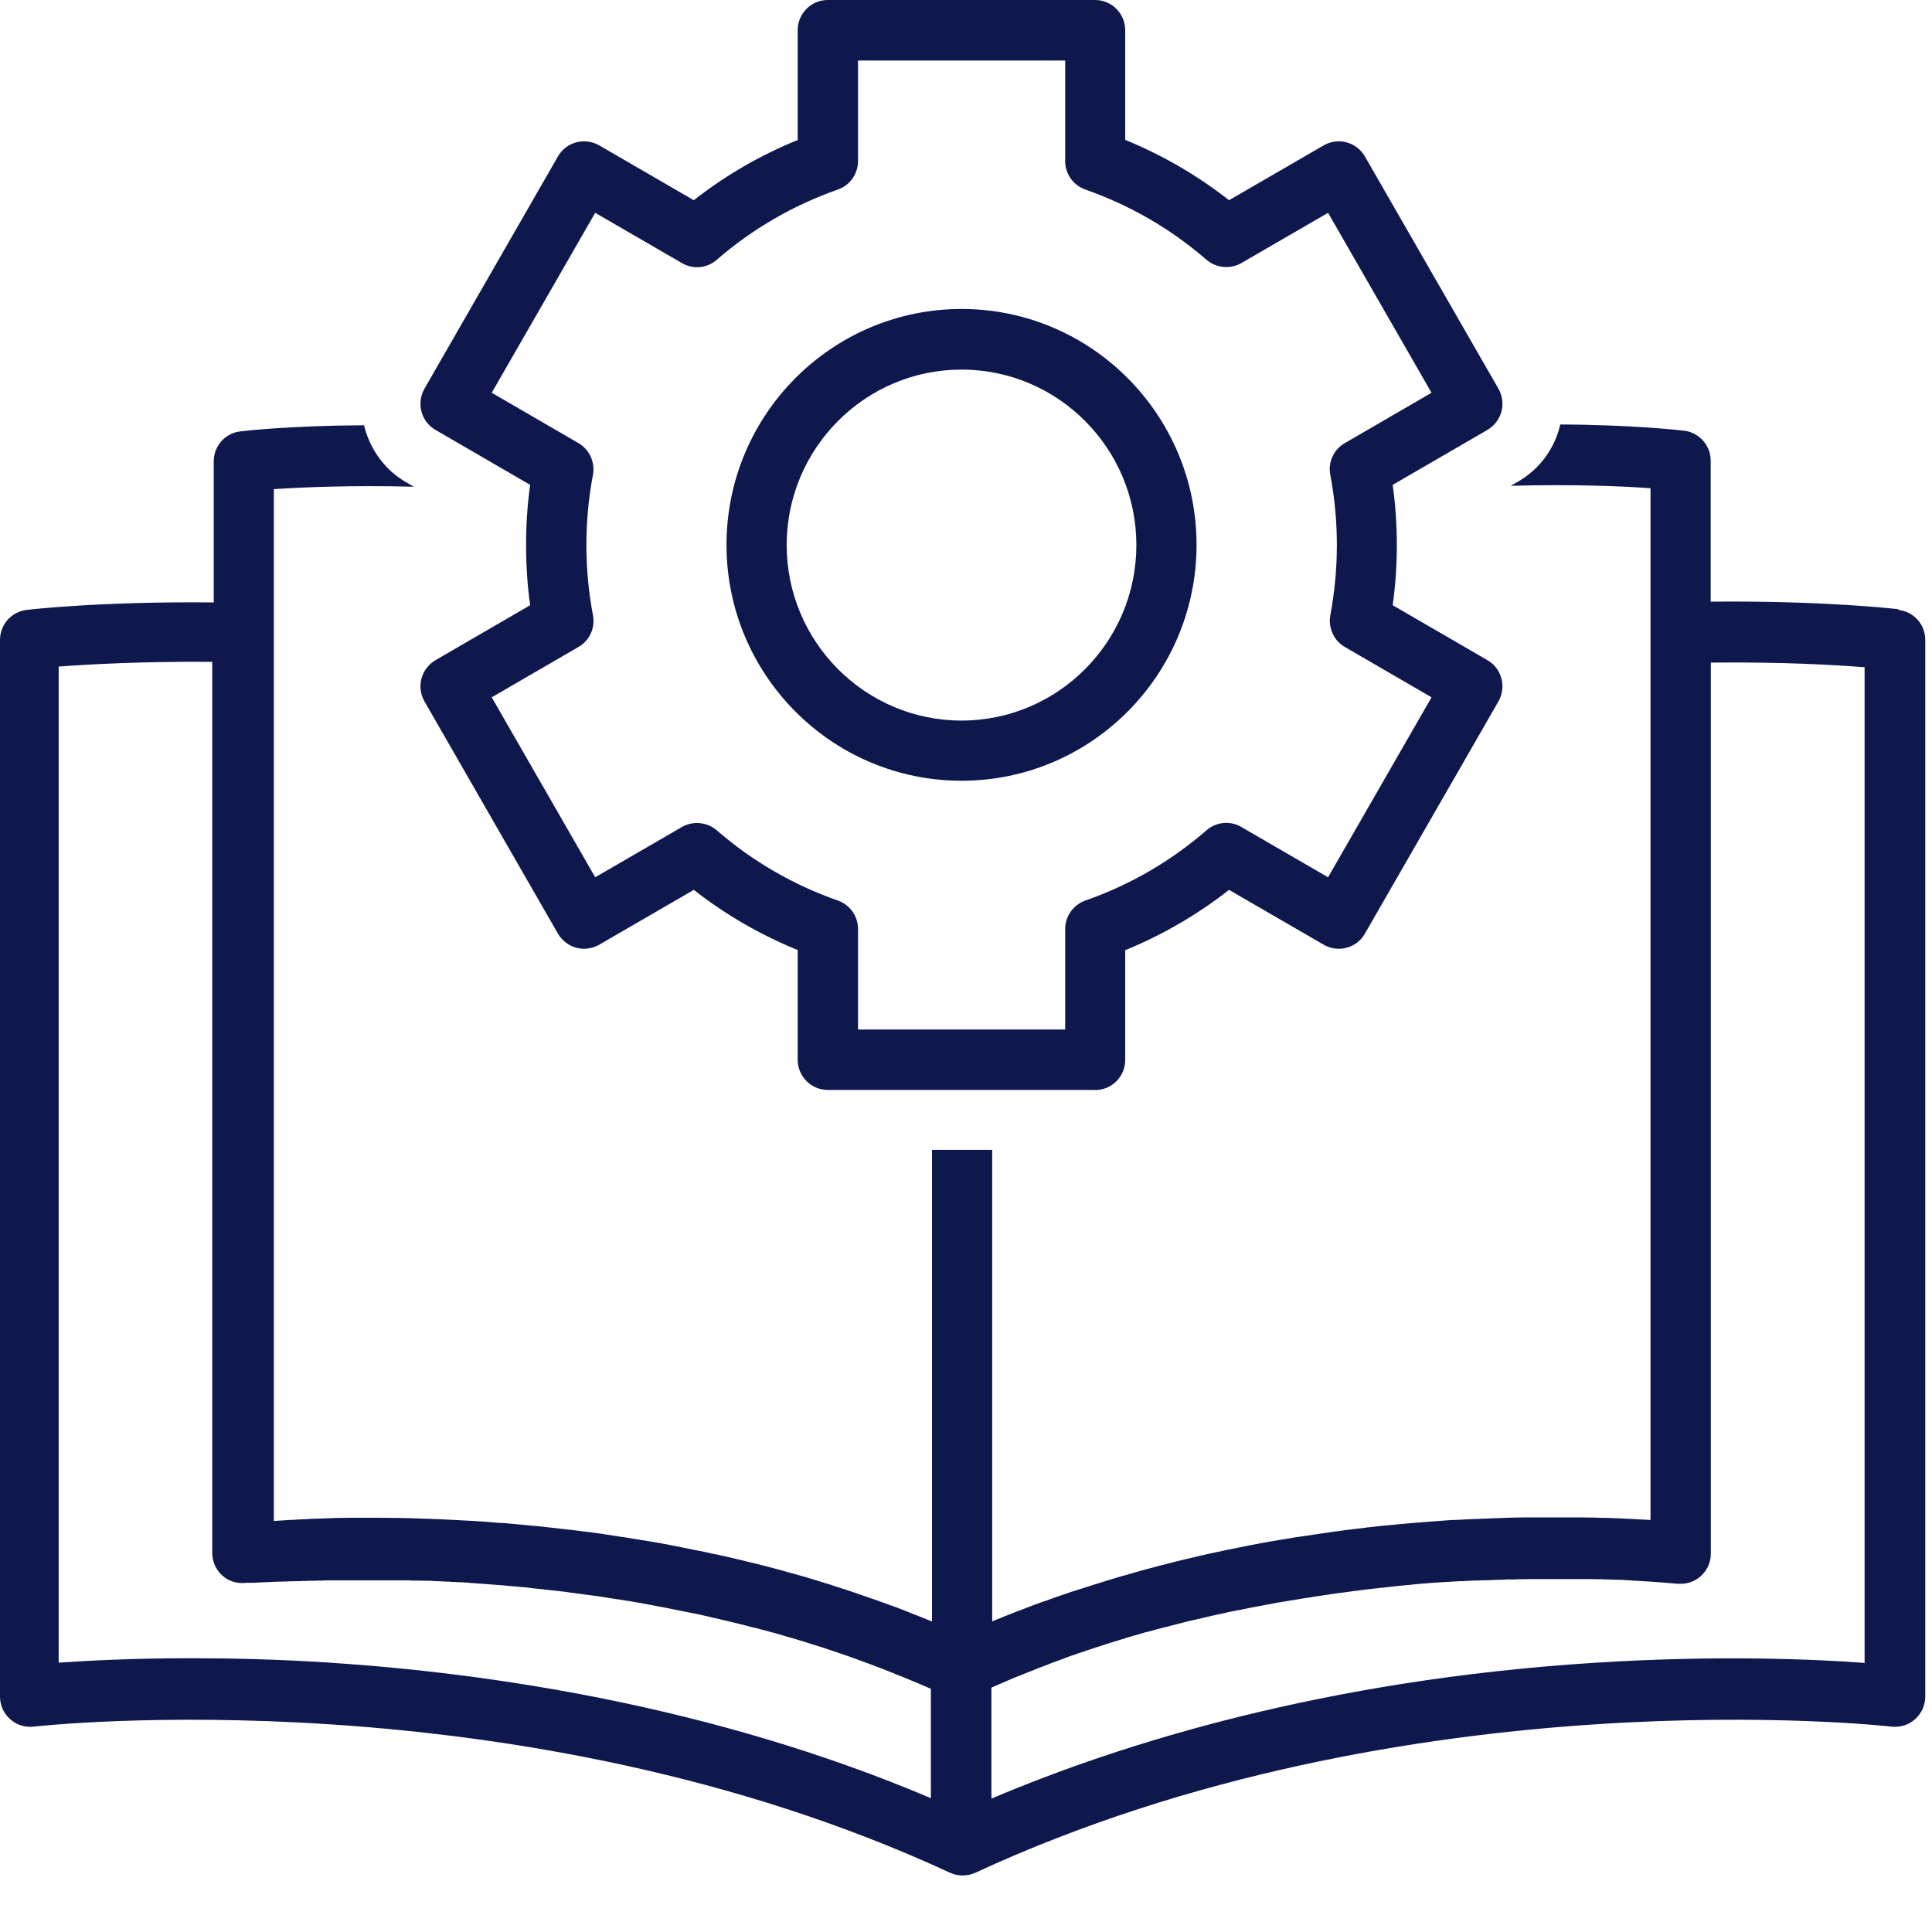
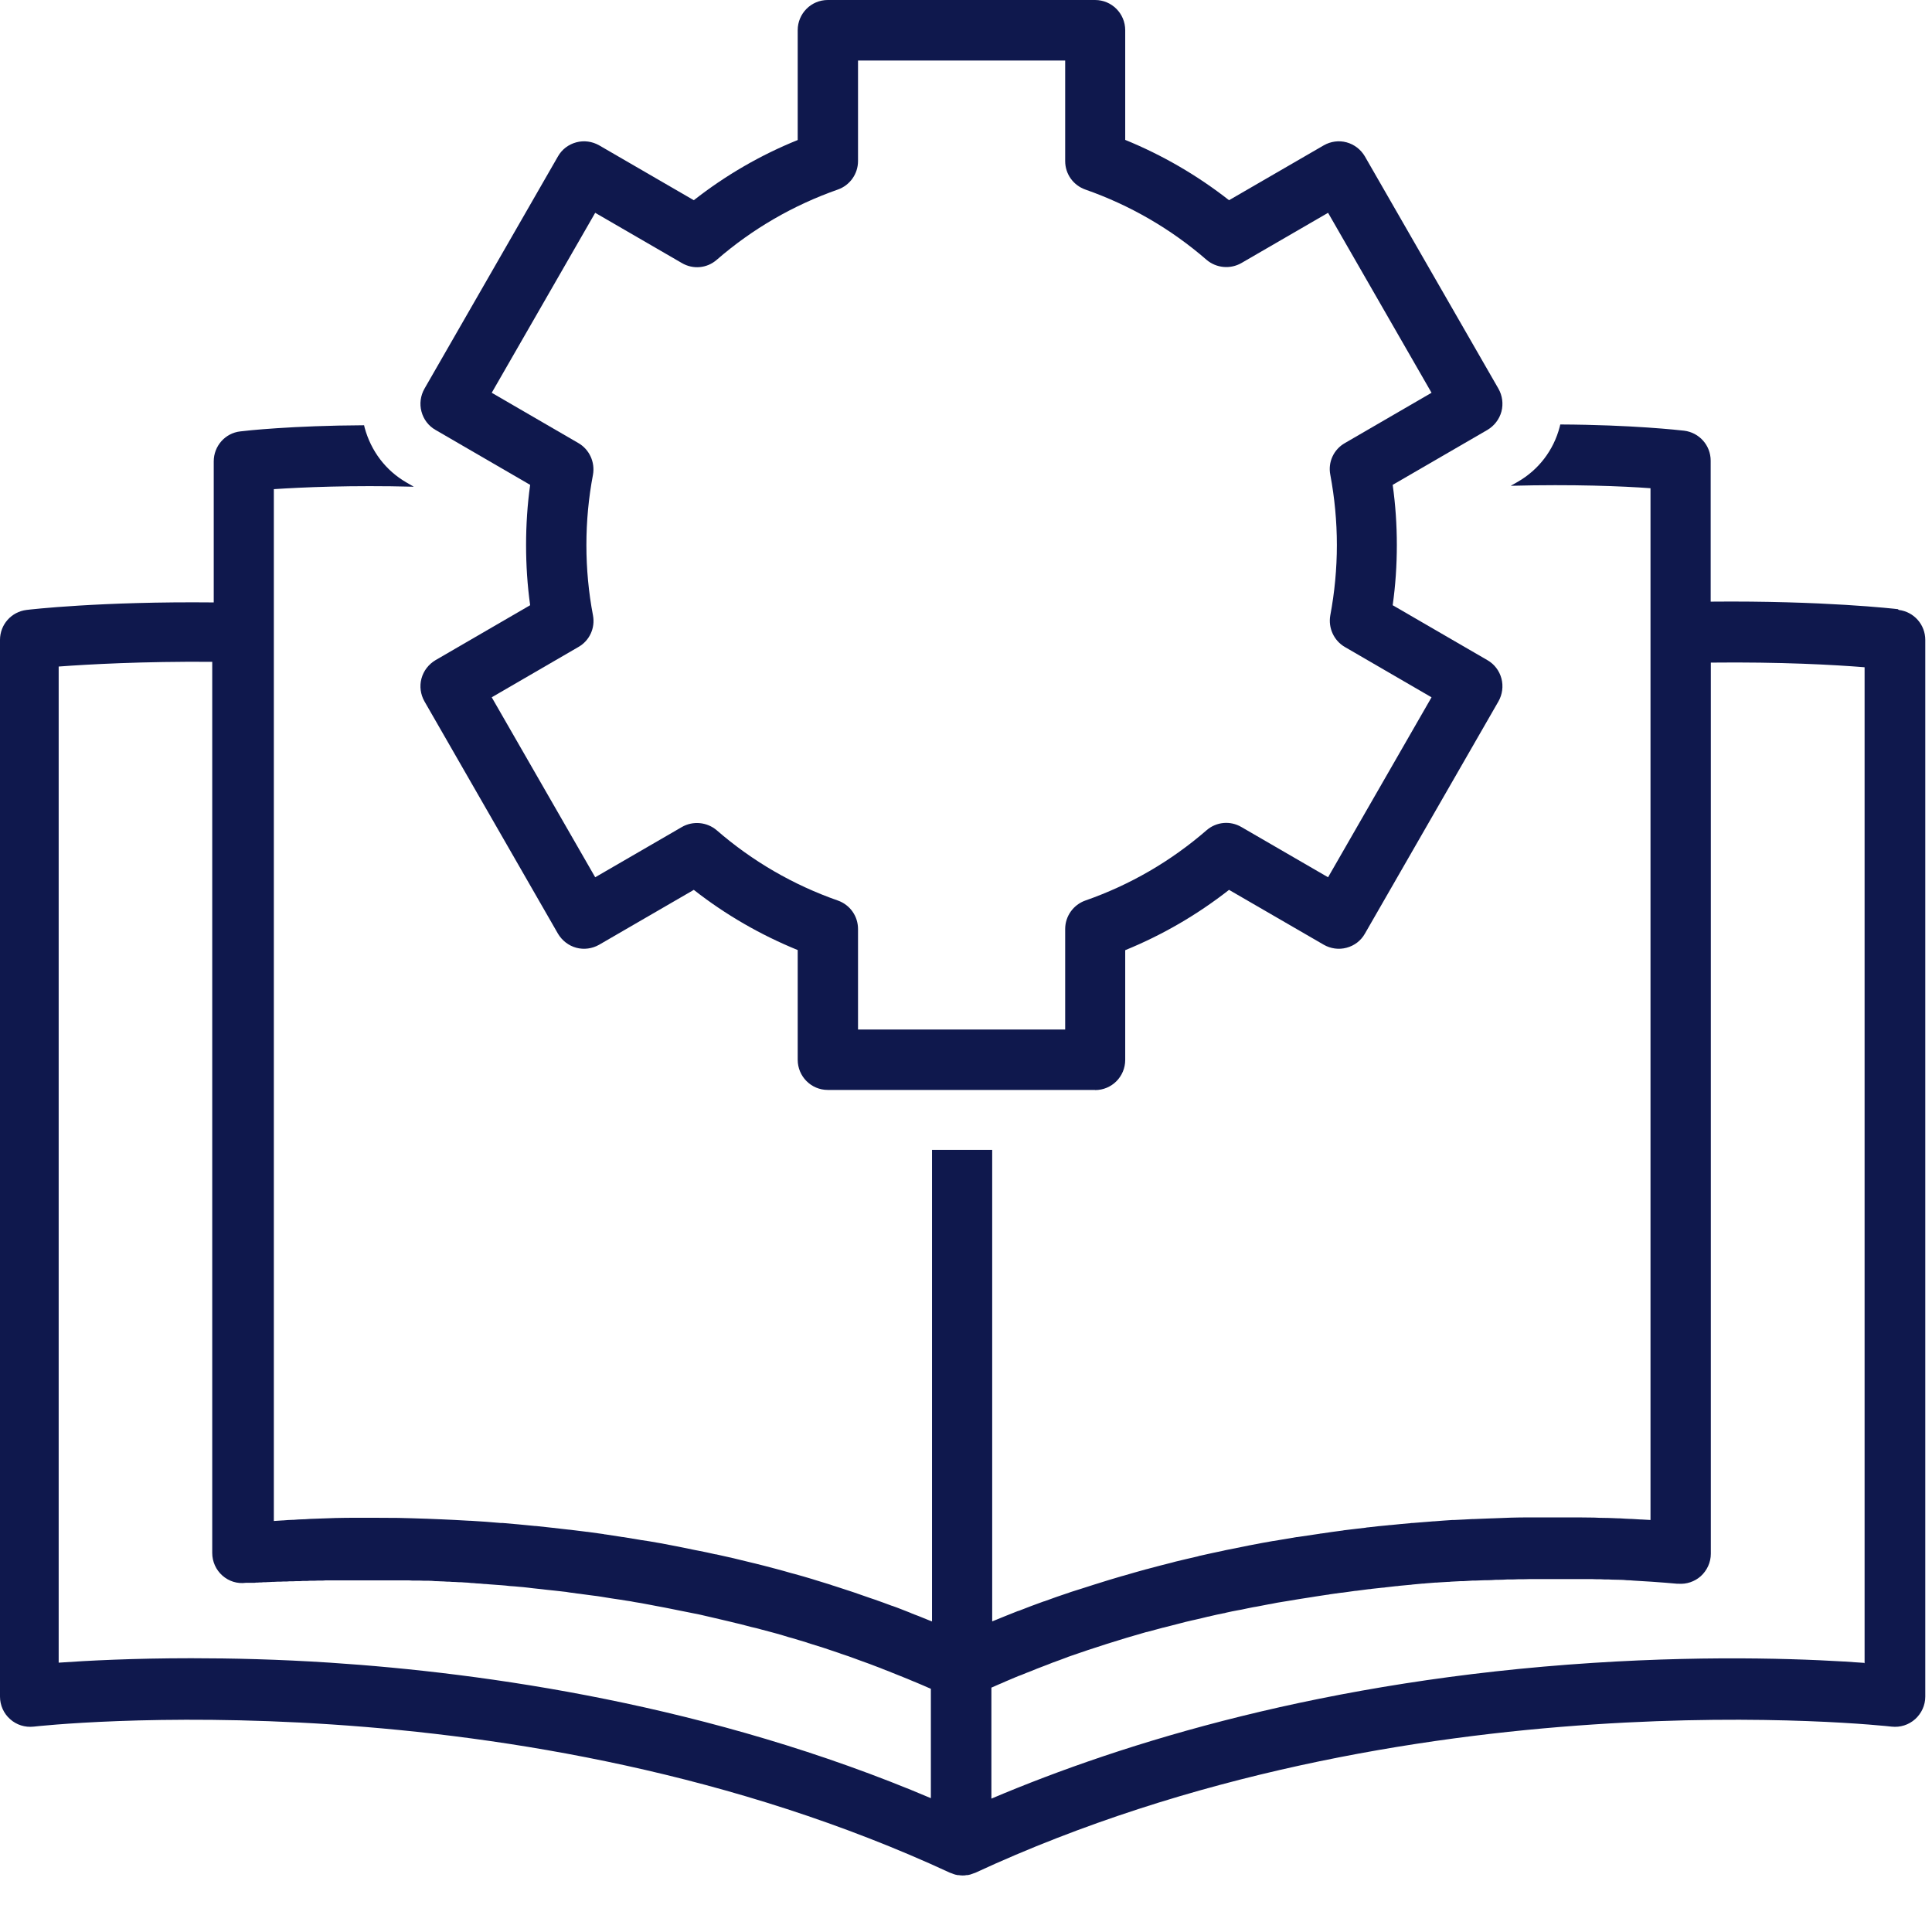
<svg xmlns="http://www.w3.org/2000/svg" width="27" height="27" viewBox="0 0 27 27" fill="none">
-   <path d="M26.523 8.513C26.478 8.508 25.484 8.393 23.907 8.408V6.438C23.907 6.223 23.747 6.045 23.536 6.019C23.463 6.011 22.815 5.937 21.805 5.932C21.802 5.943 21.8 5.956 21.797 5.966C21.711 6.294 21.502 6.566 21.21 6.734L21.113 6.789C21.988 6.766 22.672 6.794 23.066 6.823V21.242C23.027 21.24 22.985 21.237 22.941 21.235C22.938 21.235 22.933 21.235 22.93 21.235C22.889 21.232 22.841 21.229 22.797 21.227C22.792 21.227 22.787 21.227 22.781 21.227C22.735 21.227 22.688 21.221 22.635 21.219C22.63 21.219 22.622 21.219 22.614 21.219C22.565 21.219 22.512 21.213 22.458 21.213C22.45 21.213 22.442 21.213 22.434 21.213C22.379 21.213 22.325 21.211 22.267 21.208C22.259 21.208 22.249 21.208 22.241 21.208C22.184 21.208 22.123 21.206 22.064 21.206C22.056 21.206 22.045 21.206 22.037 21.206C21.975 21.206 21.912 21.206 21.847 21.206H21.821C21.755 21.206 21.685 21.206 21.614 21.206C21.607 21.206 21.601 21.206 21.594 21.206C21.52 21.206 21.447 21.206 21.372 21.206H21.359C21.199 21.206 21.035 21.211 20.863 21.219H20.855C20.771 21.221 20.685 21.227 20.599 21.229C20.594 21.229 20.586 21.229 20.581 21.229C20.497 21.235 20.411 21.237 20.325 21.242C20.317 21.242 20.306 21.242 20.299 21.242C20.215 21.248 20.126 21.253 20.04 21.261C20.03 21.261 20.017 21.261 20.006 21.263C19.92 21.269 19.831 21.276 19.742 21.284C19.73 21.284 19.716 21.284 19.706 21.287C19.617 21.295 19.526 21.303 19.434 21.313C19.421 21.313 19.411 21.313 19.398 21.316C19.306 21.324 19.212 21.334 19.121 21.345C19.108 21.345 19.098 21.347 19.085 21.35C18.991 21.36 18.894 21.373 18.797 21.384C18.787 21.384 18.776 21.387 18.766 21.389C18.667 21.402 18.568 21.415 18.466 21.431C18.458 21.431 18.45 21.431 18.445 21.434C18.341 21.449 18.236 21.465 18.129 21.481C18.127 21.481 18.124 21.481 18.121 21.481C18.012 21.499 17.905 21.517 17.795 21.536H17.79C17.683 21.554 17.573 21.575 17.466 21.596C17.458 21.596 17.45 21.599 17.442 21.601C17.338 21.622 17.231 21.643 17.127 21.664C17.116 21.667 17.103 21.669 17.093 21.672C16.988 21.693 16.884 21.717 16.779 21.74C16.766 21.743 16.751 21.745 16.738 21.751C16.633 21.774 16.531 21.8 16.427 21.824C16.411 21.829 16.395 21.832 16.38 21.837C16.275 21.863 16.171 21.89 16.067 21.918C16.051 21.924 16.035 21.926 16.017 21.931C15.913 21.96 15.808 21.989 15.701 22.021C15.685 22.026 15.67 22.028 15.654 22.034C15.55 22.065 15.44 22.097 15.336 22.131C15.322 22.136 15.307 22.139 15.294 22.144C15.184 22.178 15.077 22.215 14.967 22.248C14.957 22.251 14.947 22.256 14.936 22.259C14.824 22.296 14.712 22.335 14.599 22.377C14.594 22.377 14.586 22.382 14.581 22.382C14.466 22.424 14.351 22.466 14.234 22.513H14.229C14.114 22.558 13.999 22.605 13.884 22.652C13.879 22.652 13.871 22.657 13.866 22.66V16.07H13.025V22.66C13.025 22.66 13.007 22.652 12.996 22.649C12.923 22.621 12.853 22.589 12.78 22.563C12.759 22.555 12.738 22.547 12.717 22.537C12.633 22.505 12.553 22.471 12.469 22.442H12.466C12.385 22.411 12.302 22.382 12.221 22.353C12.2 22.346 12.179 22.338 12.158 22.332C12.083 22.306 12.007 22.28 11.934 22.254C11.926 22.251 11.918 22.248 11.91 22.246C11.827 22.22 11.746 22.191 11.662 22.165C11.641 22.16 11.623 22.152 11.605 22.146L11.393 22.081C11.38 22.076 11.367 22.073 11.352 22.068C11.268 22.044 11.187 22.018 11.106 21.997C11.091 21.992 11.072 21.989 11.056 21.984C10.986 21.963 10.918 21.945 10.848 21.926C10.832 21.921 10.814 21.918 10.798 21.913C10.717 21.892 10.634 21.869 10.553 21.85C10.542 21.848 10.529 21.845 10.519 21.842C10.448 21.824 10.375 21.808 10.305 21.79C10.286 21.785 10.268 21.782 10.252 21.777C10.171 21.759 10.091 21.74 10.007 21.722C10.004 21.722 10.002 21.722 9.999 21.722C9.921 21.703 9.843 21.688 9.764 21.672L9.712 21.662C9.55 21.628 9.391 21.596 9.232 21.567C9.216 21.565 9.2 21.562 9.185 21.559C9.112 21.546 9.038 21.533 8.965 21.523C8.96 21.523 8.952 21.523 8.947 21.52C8.866 21.507 8.788 21.494 8.709 21.481C8.696 21.481 8.686 21.478 8.673 21.476C8.602 21.465 8.532 21.455 8.464 21.444C8.454 21.444 8.443 21.442 8.435 21.439C8.357 21.428 8.279 21.418 8.203 21.407C8.195 21.407 8.187 21.407 8.182 21.405C8.112 21.397 8.041 21.387 7.971 21.379C7.96 21.379 7.95 21.376 7.939 21.376C7.788 21.358 7.636 21.342 7.49 21.326C7.48 21.326 7.469 21.326 7.459 21.324C7.313 21.308 7.167 21.297 7.026 21.284H6.999C6.856 21.271 6.715 21.261 6.576 21.253C6.571 21.253 6.566 21.253 6.561 21.253C6.42 21.245 6.284 21.237 6.151 21.232H6.146C6.08 21.229 6.015 21.227 5.95 21.224H5.942C5.812 21.219 5.686 21.216 5.564 21.213H5.556C5.433 21.213 5.316 21.211 5.201 21.211H5.193C5.122 21.211 5.052 21.211 4.984 21.211C4.778 21.211 4.587 21.216 4.415 21.224C4.36 21.224 4.305 21.229 4.256 21.232C4.25 21.232 4.248 21.232 4.245 21.232C4.195 21.232 4.148 21.237 4.101 21.24C4.096 21.24 4.094 21.24 4.088 21.24C4.044 21.24 4 21.245 3.958 21.248C3.955 21.248 3.953 21.248 3.95 21.248C3.908 21.25 3.867 21.253 3.827 21.256V6.836C4.222 6.81 4.906 6.779 5.783 6.802L5.684 6.745C5.391 6.577 5.185 6.304 5.096 5.977C5.094 5.966 5.091 5.953 5.088 5.943C4.078 5.948 3.433 6.019 3.357 6.029C3.146 6.053 2.987 6.234 2.987 6.448V8.419C1.41 8.403 0.415 8.518 0.371 8.524C0.159 8.55 0 8.728 0 8.943V23.711C0 23.831 0.052 23.947 0.141 24.025C0.23 24.106 0.35 24.143 0.47 24.13C0.535 24.122 7.242 23.375 13.281 26.174C13.281 26.174 13.286 26.174 13.289 26.176C13.302 26.181 13.318 26.187 13.331 26.192C13.336 26.192 13.341 26.195 13.346 26.197C13.359 26.2 13.372 26.203 13.383 26.205C13.388 26.205 13.393 26.205 13.398 26.205C13.417 26.208 13.432 26.21 13.451 26.21C13.469 26.21 13.487 26.21 13.503 26.205C13.508 26.205 13.513 26.205 13.518 26.205C13.531 26.205 13.545 26.2 13.558 26.197C13.563 26.197 13.568 26.195 13.573 26.192C13.589 26.187 13.602 26.181 13.618 26.176C13.62 26.176 13.623 26.176 13.626 26.174C19.664 23.375 26.369 24.122 26.436 24.13C26.557 24.143 26.674 24.106 26.765 24.025C26.854 23.944 26.906 23.831 26.906 23.711V8.943C26.906 8.728 26.747 8.55 26.536 8.524L26.523 8.513ZM13.017 25.133C9.929 23.821 6.772 23.378 4.611 23.236C3.893 23.189 3.24 23.174 2.673 23.174C1.859 23.174 1.219 23.208 0.82 23.236V9.315C1.238 9.284 1.992 9.242 2.966 9.249V21.703C2.966 21.824 3.018 21.939 3.107 22.018C3.198 22.099 3.316 22.136 3.436 22.12C3.436 22.12 3.444 22.12 3.451 22.12C3.451 22.12 3.451 22.12 3.454 22.12H3.457C3.457 22.12 3.467 22.12 3.475 22.12H3.48C3.48 22.12 3.493 22.12 3.501 22.12C3.504 22.12 3.509 22.12 3.514 22.12C3.522 22.12 3.53 22.12 3.538 22.12C3.538 22.12 3.54 22.12 3.543 22.12C3.553 22.12 3.566 22.12 3.579 22.117C3.579 22.117 3.582 22.117 3.585 22.117C3.598 22.117 3.611 22.117 3.626 22.115C3.626 22.115 3.629 22.115 3.632 22.115C3.647 22.115 3.663 22.115 3.679 22.112C3.684 22.112 3.686 22.112 3.692 22.112C3.707 22.112 3.723 22.112 3.741 22.11C3.744 22.11 3.749 22.11 3.752 22.11C3.77 22.11 3.788 22.107 3.806 22.107C3.812 22.107 3.82 22.107 3.825 22.107C3.843 22.107 3.861 22.104 3.88 22.104C3.885 22.104 3.89 22.104 3.898 22.104C3.919 22.104 3.937 22.104 3.958 22.102C3.966 22.102 3.971 22.102 3.979 22.102C4 22.102 4.021 22.102 4.044 22.099C4.052 22.099 4.06 22.099 4.068 22.099C4.088 22.099 4.112 22.099 4.133 22.097C4.141 22.097 4.151 22.097 4.162 22.097C4.185 22.097 4.206 22.097 4.229 22.094C4.24 22.094 4.25 22.094 4.261 22.094C4.284 22.094 4.308 22.094 4.331 22.091C4.342 22.091 4.352 22.091 4.365 22.091C4.389 22.091 4.415 22.091 4.438 22.089C4.451 22.089 4.462 22.089 4.475 22.089C4.501 22.089 4.527 22.089 4.551 22.086C4.564 22.086 4.574 22.086 4.587 22.086C4.613 22.086 4.639 22.086 4.668 22.086C4.681 22.086 4.694 22.086 4.71 22.086C4.736 22.086 4.765 22.086 4.791 22.086C4.804 22.086 4.817 22.086 4.833 22.086C4.861 22.086 4.887 22.086 4.916 22.086C4.932 22.086 4.947 22.086 4.96 22.086H5.232C5.263 22.086 5.292 22.086 5.323 22.086C5.339 22.086 5.357 22.086 5.376 22.086C5.407 22.086 5.438 22.086 5.47 22.086C5.488 22.086 5.506 22.086 5.522 22.086C5.553 22.086 5.584 22.086 5.616 22.086C5.634 22.086 5.652 22.086 5.673 22.086C5.705 22.086 5.736 22.086 5.767 22.089C5.788 22.089 5.806 22.089 5.827 22.089C5.859 22.089 5.892 22.089 5.924 22.091C5.945 22.091 5.966 22.091 5.986 22.091C6.02 22.091 6.052 22.094 6.086 22.097C6.107 22.097 6.127 22.097 6.148 22.099C6.182 22.099 6.216 22.102 6.25 22.104C6.271 22.104 6.292 22.104 6.313 22.107C6.347 22.107 6.381 22.11 6.417 22.112C6.441 22.112 6.462 22.112 6.485 22.115C6.519 22.115 6.556 22.12 6.59 22.123C6.613 22.123 6.634 22.125 6.657 22.128C6.694 22.128 6.728 22.133 6.764 22.136C6.788 22.136 6.811 22.139 6.835 22.141C6.872 22.144 6.905 22.146 6.942 22.149C6.965 22.149 6.989 22.154 7.012 22.154C7.049 22.157 7.086 22.16 7.122 22.165C7.146 22.165 7.169 22.17 7.195 22.17C7.232 22.173 7.268 22.178 7.308 22.18C7.331 22.183 7.357 22.186 7.381 22.188C7.417 22.194 7.456 22.196 7.493 22.201C7.519 22.204 7.542 22.207 7.569 22.209C7.608 22.215 7.644 22.217 7.683 22.222C7.71 22.225 7.733 22.228 7.759 22.23C7.798 22.235 7.835 22.238 7.874 22.243C7.9 22.246 7.926 22.248 7.952 22.254C7.992 22.259 8.031 22.264 8.07 22.27C8.096 22.272 8.122 22.277 8.148 22.28C8.187 22.285 8.226 22.291 8.268 22.296C8.294 22.298 8.32 22.304 8.347 22.306C8.386 22.311 8.428 22.319 8.467 22.325L8.548 22.338C8.589 22.343 8.629 22.351 8.67 22.356C8.696 22.361 8.723 22.364 8.751 22.369C8.793 22.374 8.835 22.382 8.874 22.39C8.9 22.395 8.926 22.398 8.955 22.403C8.997 22.411 9.038 22.419 9.083 22.427C9.109 22.432 9.135 22.437 9.161 22.442C9.203 22.45 9.245 22.458 9.289 22.466C9.315 22.471 9.341 22.477 9.37 22.482C9.412 22.49 9.456 22.5 9.498 22.508C9.524 22.513 9.55 22.518 9.579 22.524C9.623 22.532 9.668 22.542 9.709 22.55C9.736 22.555 9.762 22.56 9.788 22.566C9.832 22.576 9.876 22.587 9.921 22.597C9.947 22.602 9.973 22.61 9.999 22.615C10.044 22.626 10.091 22.636 10.135 22.647C10.161 22.652 10.187 22.66 10.211 22.665C10.258 22.676 10.305 22.689 10.352 22.699C10.375 22.704 10.401 22.712 10.425 22.718C10.474 22.731 10.521 22.744 10.571 22.754C10.594 22.759 10.618 22.767 10.641 22.773C10.694 22.786 10.743 22.801 10.796 22.814C10.816 22.82 10.837 22.825 10.855 22.83C10.91 22.846 10.968 22.862 11.023 22.88C11.038 22.885 11.056 22.888 11.072 22.893C11.137 22.914 11.205 22.932 11.271 22.953C11.276 22.953 11.281 22.956 11.286 22.959C11.432 23.003 11.579 23.05 11.722 23.1C11.733 23.103 11.743 23.108 11.751 23.111C11.814 23.132 11.876 23.152 11.939 23.176C11.96 23.184 11.983 23.192 12.004 23.2C12.054 23.218 12.106 23.236 12.156 23.255C12.182 23.265 12.21 23.276 12.237 23.286C12.281 23.302 12.328 23.32 12.372 23.339C12.404 23.349 12.432 23.362 12.464 23.375C12.505 23.391 12.547 23.409 12.589 23.425C12.62 23.438 12.654 23.451 12.686 23.464C12.725 23.48 12.764 23.498 12.806 23.514C12.84 23.527 12.871 23.543 12.905 23.556C12.939 23.572 12.973 23.585 13.009 23.601V25.152L13.017 25.133ZM26.053 23.239C25.377 23.189 24.016 23.126 22.262 23.239C18.523 23.48 15.701 24.353 13.855 25.136V23.585C13.889 23.569 13.926 23.553 13.962 23.538C13.994 23.525 14.025 23.512 14.059 23.496C14.101 23.477 14.143 23.462 14.184 23.443C14.216 23.43 14.244 23.417 14.276 23.407C14.32 23.388 14.367 23.37 14.414 23.352C14.44 23.341 14.466 23.331 14.492 23.32C14.544 23.299 14.597 23.281 14.649 23.26C14.67 23.252 14.691 23.244 14.709 23.236C14.772 23.213 14.832 23.192 14.894 23.168C14.905 23.163 14.915 23.16 14.926 23.155C15.291 23.027 15.654 22.912 16.017 22.809C16.022 22.809 16.025 22.807 16.03 22.807C16.098 22.788 16.166 22.77 16.234 22.752C16.241 22.752 16.249 22.746 16.26 22.746C16.322 22.731 16.388 22.712 16.45 22.697C16.461 22.694 16.471 22.691 16.482 22.689C16.542 22.673 16.604 22.657 16.664 22.644C16.677 22.642 16.688 22.639 16.701 22.636C16.761 22.623 16.819 22.608 16.878 22.594C16.894 22.592 16.907 22.589 16.923 22.584C16.978 22.571 17.035 22.558 17.093 22.547C17.108 22.545 17.124 22.542 17.137 22.537C17.192 22.524 17.249 22.513 17.304 22.503C17.32 22.5 17.333 22.497 17.349 22.495C17.403 22.484 17.458 22.471 17.513 22.461C17.529 22.458 17.544 22.456 17.562 22.453C17.617 22.442 17.67 22.432 17.722 22.422C17.738 22.419 17.753 22.416 17.769 22.414C17.821 22.403 17.873 22.393 17.928 22.385C17.944 22.382 17.959 22.38 17.978 22.377C18.03 22.369 18.082 22.359 18.134 22.351C18.15 22.348 18.168 22.346 18.184 22.343C18.236 22.335 18.286 22.327 18.338 22.319C18.354 22.317 18.372 22.314 18.387 22.311C18.437 22.304 18.489 22.296 18.539 22.288C18.555 22.288 18.573 22.283 18.589 22.28C18.638 22.272 18.69 22.267 18.74 22.259C18.756 22.259 18.771 22.256 18.787 22.254C18.837 22.246 18.886 22.241 18.936 22.233C18.951 22.233 18.967 22.23 18.983 22.228C19.032 22.222 19.082 22.215 19.129 22.209C19.145 22.209 19.16 22.207 19.173 22.204C19.223 22.199 19.27 22.194 19.32 22.188C19.335 22.188 19.351 22.186 19.367 22.183C19.414 22.178 19.461 22.173 19.508 22.167C19.523 22.167 19.539 22.165 19.555 22.162C19.602 22.157 19.648 22.154 19.695 22.149C19.711 22.149 19.727 22.146 19.74 22.144C19.787 22.139 19.834 22.136 19.878 22.131C19.894 22.131 19.907 22.131 19.92 22.128C19.967 22.125 20.011 22.12 20.058 22.117C20.072 22.117 20.087 22.117 20.1 22.115C20.145 22.112 20.192 22.11 20.233 22.107C20.246 22.107 20.262 22.107 20.275 22.104C20.32 22.102 20.364 22.099 20.408 22.097C20.421 22.097 20.434 22.097 20.447 22.097C20.492 22.094 20.534 22.091 20.578 22.089C20.591 22.089 20.604 22.089 20.617 22.089C20.659 22.089 20.703 22.084 20.745 22.084C20.756 22.084 20.769 22.084 20.779 22.084C20.821 22.084 20.865 22.081 20.907 22.078C20.917 22.078 20.93 22.078 20.941 22.078C20.983 22.078 21.024 22.076 21.066 22.073C21.077 22.073 21.09 22.073 21.1 22.073C21.142 22.073 21.181 22.073 21.22 22.07C21.231 22.07 21.241 22.07 21.252 22.07C21.293 22.07 21.332 22.07 21.372 22.068H21.4C21.439 22.068 21.479 22.068 21.518 22.068H21.547C21.586 22.068 21.625 22.068 21.661 22.068H21.823C21.86 22.068 21.896 22.068 21.933 22.068H21.956C21.993 22.068 22.03 22.068 22.064 22.068H22.082C22.118 22.068 22.152 22.068 22.186 22.068H22.204C22.238 22.068 22.272 22.068 22.306 22.07H22.322C22.356 22.07 22.39 22.07 22.424 22.073C22.426 22.073 22.432 22.073 22.434 22.073C22.468 22.073 22.5 22.073 22.533 22.076H22.541C22.575 22.076 22.607 22.078 22.638 22.078C22.638 22.078 22.64 22.078 22.643 22.078C22.674 22.078 22.706 22.081 22.737 22.084C22.768 22.084 22.797 22.086 22.826 22.089C23.21 22.11 23.429 22.133 23.439 22.133C23.445 22.133 23.452 22.133 23.458 22.133C23.57 22.141 23.682 22.104 23.768 22.028C23.857 21.947 23.909 21.834 23.909 21.714V9.26C24.886 9.249 25.638 9.291 26.058 9.325V23.247L26.053 23.239Z" fill="#0F184D" />
+   <path d="M26.523 8.513C26.478 8.508 25.484 8.393 23.907 8.408V6.438C23.907 6.223 23.747 6.045 23.536 6.019C23.463 6.011 22.815 5.937 21.805 5.932C21.802 5.943 21.8 5.956 21.797 5.966C21.711 6.294 21.502 6.566 21.21 6.734L21.113 6.789C21.988 6.766 22.672 6.794 23.066 6.823V21.242C23.027 21.24 22.985 21.237 22.941 21.235C22.938 21.235 22.933 21.235 22.93 21.235C22.889 21.232 22.841 21.229 22.797 21.227C22.792 21.227 22.787 21.227 22.781 21.227C22.735 21.227 22.688 21.221 22.635 21.219C22.63 21.219 22.622 21.219 22.614 21.219C22.565 21.219 22.512 21.213 22.458 21.213C22.45 21.213 22.442 21.213 22.434 21.213C22.379 21.213 22.325 21.211 22.267 21.208C22.259 21.208 22.249 21.208 22.241 21.208C22.184 21.208 22.123 21.206 22.064 21.206C22.056 21.206 22.045 21.206 22.037 21.206C21.975 21.206 21.912 21.206 21.847 21.206H21.821C21.755 21.206 21.685 21.206 21.614 21.206C21.607 21.206 21.601 21.206 21.594 21.206C21.52 21.206 21.447 21.206 21.372 21.206H21.359C21.199 21.206 21.035 21.211 20.863 21.219H20.855C20.771 21.221 20.685 21.227 20.599 21.229C20.594 21.229 20.586 21.229 20.581 21.229C20.497 21.235 20.411 21.237 20.325 21.242C20.317 21.242 20.306 21.242 20.299 21.242C20.215 21.248 20.126 21.253 20.04 21.261C20.03 21.261 20.017 21.261 20.006 21.263C19.92 21.269 19.831 21.276 19.742 21.284C19.73 21.284 19.716 21.284 19.706 21.287C19.617 21.295 19.526 21.303 19.434 21.313C19.421 21.313 19.411 21.313 19.398 21.316C19.306 21.324 19.212 21.334 19.121 21.345C19.108 21.345 19.098 21.347 19.085 21.35C18.991 21.36 18.894 21.373 18.797 21.384C18.787 21.384 18.776 21.387 18.766 21.389C18.667 21.402 18.568 21.415 18.466 21.431C18.458 21.431 18.45 21.431 18.445 21.434C18.341 21.449 18.236 21.465 18.129 21.481C18.127 21.481 18.124 21.481 18.121 21.481C18.012 21.499 17.905 21.517 17.795 21.536H17.79C17.683 21.554 17.573 21.575 17.466 21.596C17.458 21.596 17.45 21.599 17.442 21.601C17.338 21.622 17.231 21.643 17.127 21.664C17.116 21.667 17.103 21.669 17.093 21.672C16.988 21.693 16.884 21.717 16.779 21.74C16.766 21.743 16.751 21.745 16.738 21.751C16.633 21.774 16.531 21.8 16.427 21.824C16.411 21.829 16.395 21.832 16.38 21.837C16.275 21.863 16.171 21.89 16.067 21.918C16.051 21.924 16.035 21.926 16.017 21.931C15.913 21.96 15.808 21.989 15.701 22.021C15.685 22.026 15.67 22.028 15.654 22.034C15.55 22.065 15.44 22.097 15.336 22.131C15.322 22.136 15.307 22.139 15.294 22.144C15.184 22.178 15.077 22.215 14.967 22.248C14.957 22.251 14.947 22.256 14.936 22.259C14.824 22.296 14.712 22.335 14.599 22.377C14.594 22.377 14.586 22.382 14.581 22.382C14.466 22.424 14.351 22.466 14.234 22.513H14.229C14.114 22.558 13.999 22.605 13.884 22.652C13.879 22.652 13.871 22.657 13.866 22.66V16.07H13.025V22.66C13.025 22.66 13.007 22.652 12.996 22.649C12.923 22.621 12.853 22.589 12.78 22.563C12.759 22.555 12.738 22.547 12.717 22.537C12.633 22.505 12.553 22.471 12.469 22.442H12.466C12.385 22.411 12.302 22.382 12.221 22.353C12.2 22.346 12.179 22.338 12.158 22.332C12.083 22.306 12.007 22.28 11.934 22.254C11.926 22.251 11.918 22.248 11.91 22.246C11.827 22.22 11.746 22.191 11.662 22.165C11.641 22.16 11.623 22.152 11.605 22.146L11.393 22.081C11.38 22.076 11.367 22.073 11.352 22.068C11.268 22.044 11.187 22.018 11.106 21.997C11.091 21.992 11.072 21.989 11.056 21.984C10.986 21.963 10.918 21.945 10.848 21.926C10.832 21.921 10.814 21.918 10.798 21.913C10.717 21.892 10.634 21.869 10.553 21.85C10.542 21.848 10.529 21.845 10.519 21.842C10.448 21.824 10.375 21.808 10.305 21.79C10.286 21.785 10.268 21.782 10.252 21.777C10.171 21.759 10.091 21.74 10.007 21.722C10.004 21.722 10.002 21.722 9.999 21.722C9.921 21.703 9.843 21.688 9.764 21.672L9.712 21.662C9.55 21.628 9.391 21.596 9.232 21.567C9.216 21.565 9.2 21.562 9.185 21.559C9.112 21.546 9.038 21.533 8.965 21.523C8.96 21.523 8.952 21.523 8.947 21.52C8.866 21.507 8.788 21.494 8.709 21.481C8.696 21.481 8.686 21.478 8.673 21.476C8.602 21.465 8.532 21.455 8.464 21.444C8.454 21.444 8.443 21.442 8.435 21.439C8.357 21.428 8.279 21.418 8.203 21.407C8.195 21.407 8.187 21.407 8.182 21.405C8.112 21.397 8.041 21.387 7.971 21.379C7.96 21.379 7.95 21.376 7.939 21.376C7.788 21.358 7.636 21.342 7.49 21.326C7.48 21.326 7.469 21.326 7.459 21.324C7.313 21.308 7.167 21.297 7.026 21.284H6.999C6.856 21.271 6.715 21.261 6.576 21.253C6.571 21.253 6.566 21.253 6.561 21.253C6.42 21.245 6.284 21.237 6.151 21.232H6.146C6.08 21.229 6.015 21.227 5.95 21.224H5.942C5.812 21.219 5.686 21.216 5.564 21.213H5.556C5.433 21.213 5.316 21.211 5.201 21.211H5.193C5.122 21.211 5.052 21.211 4.984 21.211C4.778 21.211 4.587 21.216 4.415 21.224C4.36 21.224 4.305 21.229 4.256 21.232C4.25 21.232 4.248 21.232 4.245 21.232C4.195 21.232 4.148 21.237 4.101 21.24C4.096 21.24 4.094 21.24 4.088 21.24C4.044 21.24 4 21.245 3.958 21.248C3.955 21.248 3.953 21.248 3.95 21.248C3.908 21.25 3.867 21.253 3.827 21.256V6.836C4.222 6.81 4.906 6.779 5.783 6.802L5.684 6.745C5.391 6.577 5.185 6.304 5.096 5.977C5.094 5.966 5.091 5.953 5.088 5.943C4.078 5.948 3.433 6.019 3.357 6.029C3.146 6.053 2.987 6.234 2.987 6.448V8.419C1.41 8.403 0.415 8.518 0.371 8.524C0.159 8.55 0 8.728 0 8.943V23.711C0 23.831 0.052 23.947 0.141 24.025C0.23 24.106 0.35 24.143 0.47 24.13C0.535 24.122 7.242 23.375 13.281 26.174C13.281 26.174 13.286 26.174 13.289 26.176C13.302 26.181 13.318 26.187 13.331 26.192C13.336 26.192 13.341 26.195 13.346 26.197C13.359 26.2 13.372 26.203 13.383 26.205C13.388 26.205 13.393 26.205 13.398 26.205C13.417 26.208 13.432 26.21 13.451 26.21C13.469 26.21 13.487 26.21 13.503 26.205C13.508 26.205 13.513 26.205 13.518 26.205C13.531 26.205 13.545 26.2 13.558 26.197C13.563 26.197 13.568 26.195 13.573 26.192C13.589 26.187 13.602 26.181 13.618 26.176C13.62 26.176 13.623 26.176 13.626 26.174C19.664 23.375 26.369 24.122 26.436 24.13C26.557 24.143 26.674 24.106 26.765 24.025C26.854 23.944 26.906 23.831 26.906 23.711V8.943C26.906 8.728 26.747 8.55 26.536 8.524L26.523 8.513ZM13.017 25.133C9.929 23.821 6.772 23.378 4.611 23.236C3.893 23.189 3.24 23.174 2.673 23.174C1.859 23.174 1.219 23.208 0.82 23.236V9.315C1.238 9.284 1.992 9.242 2.966 9.249V21.703C2.966 21.824 3.018 21.939 3.107 22.018C3.198 22.099 3.316 22.136 3.436 22.12C3.436 22.12 3.444 22.12 3.451 22.12C3.451 22.12 3.451 22.12 3.454 22.12H3.457C3.457 22.12 3.467 22.12 3.475 22.12H3.48C3.48 22.12 3.493 22.12 3.501 22.12C3.504 22.12 3.509 22.12 3.514 22.12C3.522 22.12 3.53 22.12 3.538 22.12C3.538 22.12 3.54 22.12 3.543 22.12C3.553 22.12 3.566 22.12 3.579 22.117C3.579 22.117 3.582 22.117 3.585 22.117C3.598 22.117 3.611 22.117 3.626 22.115C3.626 22.115 3.629 22.115 3.632 22.115C3.647 22.115 3.663 22.115 3.679 22.112C3.684 22.112 3.686 22.112 3.692 22.112C3.707 22.112 3.723 22.112 3.741 22.11C3.744 22.11 3.749 22.11 3.752 22.11C3.77 22.11 3.788 22.107 3.806 22.107C3.812 22.107 3.82 22.107 3.825 22.107C3.843 22.107 3.861 22.104 3.88 22.104C3.885 22.104 3.89 22.104 3.898 22.104C3.919 22.104 3.937 22.104 3.958 22.102C3.966 22.102 3.971 22.102 3.979 22.102C4 22.102 4.021 22.102 4.044 22.099C4.052 22.099 4.06 22.099 4.068 22.099C4.088 22.099 4.112 22.099 4.133 22.097C4.141 22.097 4.151 22.097 4.162 22.097C4.185 22.097 4.206 22.097 4.229 22.094C4.24 22.094 4.25 22.094 4.261 22.094C4.284 22.094 4.308 22.094 4.331 22.091C4.342 22.091 4.352 22.091 4.365 22.091C4.389 22.091 4.415 22.091 4.438 22.089C4.451 22.089 4.462 22.089 4.475 22.089C4.501 22.089 4.527 22.089 4.551 22.086C4.564 22.086 4.574 22.086 4.587 22.086C4.613 22.086 4.639 22.086 4.668 22.086C4.681 22.086 4.694 22.086 4.71 22.086C4.736 22.086 4.765 22.086 4.791 22.086C4.804 22.086 4.817 22.086 4.833 22.086C4.861 22.086 4.887 22.086 4.916 22.086C4.932 22.086 4.947 22.086 4.96 22.086H5.232C5.263 22.086 5.292 22.086 5.323 22.086C5.339 22.086 5.357 22.086 5.376 22.086C5.407 22.086 5.438 22.086 5.47 22.086C5.488 22.086 5.506 22.086 5.522 22.086C5.553 22.086 5.584 22.086 5.616 22.086C5.634 22.086 5.652 22.086 5.673 22.086C5.705 22.086 5.736 22.086 5.767 22.089C5.788 22.089 5.806 22.089 5.827 22.089C5.859 22.089 5.892 22.089 5.924 22.091C5.945 22.091 5.966 22.091 5.986 22.091C6.02 22.091 6.052 22.094 6.086 22.097C6.107 22.097 6.127 22.097 6.148 22.099C6.182 22.099 6.216 22.102 6.25 22.104C6.271 22.104 6.292 22.104 6.313 22.107C6.347 22.107 6.381 22.11 6.417 22.112C6.441 22.112 6.462 22.112 6.485 22.115C6.519 22.115 6.556 22.12 6.59 22.123C6.613 22.123 6.634 22.125 6.657 22.128C6.694 22.128 6.728 22.133 6.764 22.136C6.788 22.136 6.811 22.139 6.835 22.141C6.872 22.144 6.905 22.146 6.942 22.149C6.965 22.149 6.989 22.154 7.012 22.154C7.049 22.157 7.086 22.16 7.122 22.165C7.146 22.165 7.169 22.17 7.195 22.17C7.232 22.173 7.268 22.178 7.308 22.18C7.331 22.183 7.357 22.186 7.381 22.188C7.417 22.194 7.456 22.196 7.493 22.201C7.519 22.204 7.542 22.207 7.569 22.209C7.608 22.215 7.644 22.217 7.683 22.222C7.71 22.225 7.733 22.228 7.759 22.23C7.798 22.235 7.835 22.238 7.874 22.243C7.9 22.246 7.926 22.248 7.952 22.254C7.992 22.259 8.031 22.264 8.07 22.27C8.096 22.272 8.122 22.277 8.148 22.28C8.187 22.285 8.226 22.291 8.268 22.296C8.294 22.298 8.32 22.304 8.347 22.306C8.386 22.311 8.428 22.319 8.467 22.325L8.548 22.338C8.589 22.343 8.629 22.351 8.67 22.356C8.696 22.361 8.723 22.364 8.751 22.369C8.793 22.374 8.835 22.382 8.874 22.39C8.9 22.395 8.926 22.398 8.955 22.403C8.997 22.411 9.038 22.419 9.083 22.427C9.109 22.432 9.135 22.437 9.161 22.442C9.203 22.45 9.245 22.458 9.289 22.466C9.315 22.471 9.341 22.477 9.37 22.482C9.412 22.49 9.456 22.5 9.498 22.508C9.524 22.513 9.55 22.518 9.579 22.524C9.623 22.532 9.668 22.542 9.709 22.55C9.736 22.555 9.762 22.56 9.788 22.566C9.832 22.576 9.876 22.587 9.921 22.597C9.947 22.602 9.973 22.61 9.999 22.615C10.044 22.626 10.091 22.636 10.135 22.647C10.161 22.652 10.187 22.66 10.211 22.665C10.258 22.676 10.305 22.689 10.352 22.699C10.375 22.704 10.401 22.712 10.425 22.718C10.474 22.731 10.521 22.744 10.571 22.754C10.594 22.759 10.618 22.767 10.641 22.773C10.694 22.786 10.743 22.801 10.796 22.814C10.816 22.82 10.837 22.825 10.855 22.83C10.91 22.846 10.968 22.862 11.023 22.88C11.038 22.885 11.056 22.888 11.072 22.893C11.137 22.914 11.205 22.932 11.271 22.953C11.276 22.953 11.281 22.956 11.286 22.959C11.432 23.003 11.579 23.05 11.722 23.1C11.733 23.103 11.743 23.108 11.751 23.111C11.814 23.132 11.876 23.152 11.939 23.176C11.96 23.184 11.983 23.192 12.004 23.2C12.054 23.218 12.106 23.236 12.156 23.255C12.182 23.265 12.21 23.276 12.237 23.286C12.281 23.302 12.328 23.32 12.372 23.339C12.404 23.349 12.432 23.362 12.464 23.375C12.505 23.391 12.547 23.409 12.589 23.425C12.62 23.438 12.654 23.451 12.686 23.464C12.725 23.48 12.764 23.498 12.806 23.514C12.84 23.527 12.871 23.543 12.905 23.556C12.939 23.572 12.973 23.585 13.009 23.601V25.152L13.017 25.133ZM26.053 23.239C25.377 23.189 24.016 23.126 22.262 23.239C18.523 23.48 15.701 24.353 13.855 25.136V23.585C13.889 23.569 13.926 23.553 13.962 23.538C13.994 23.525 14.025 23.512 14.059 23.496C14.101 23.477 14.143 23.462 14.184 23.443C14.216 23.43 14.244 23.417 14.276 23.407C14.32 23.388 14.367 23.37 14.414 23.352C14.44 23.341 14.466 23.331 14.492 23.32C14.544 23.299 14.597 23.281 14.649 23.26C14.67 23.252 14.691 23.244 14.709 23.236C14.772 23.213 14.832 23.192 14.894 23.168C14.905 23.163 14.915 23.16 14.926 23.155C15.291 23.027 15.654 22.912 16.017 22.809C16.022 22.809 16.025 22.807 16.03 22.807C16.098 22.788 16.166 22.77 16.234 22.752C16.241 22.752 16.249 22.746 16.26 22.746C16.461 22.694 16.471 22.691 16.482 22.689C16.542 22.673 16.604 22.657 16.664 22.644C16.677 22.642 16.688 22.639 16.701 22.636C16.761 22.623 16.819 22.608 16.878 22.594C16.894 22.592 16.907 22.589 16.923 22.584C16.978 22.571 17.035 22.558 17.093 22.547C17.108 22.545 17.124 22.542 17.137 22.537C17.192 22.524 17.249 22.513 17.304 22.503C17.32 22.5 17.333 22.497 17.349 22.495C17.403 22.484 17.458 22.471 17.513 22.461C17.529 22.458 17.544 22.456 17.562 22.453C17.617 22.442 17.67 22.432 17.722 22.422C17.738 22.419 17.753 22.416 17.769 22.414C17.821 22.403 17.873 22.393 17.928 22.385C17.944 22.382 17.959 22.38 17.978 22.377C18.03 22.369 18.082 22.359 18.134 22.351C18.15 22.348 18.168 22.346 18.184 22.343C18.236 22.335 18.286 22.327 18.338 22.319C18.354 22.317 18.372 22.314 18.387 22.311C18.437 22.304 18.489 22.296 18.539 22.288C18.555 22.288 18.573 22.283 18.589 22.28C18.638 22.272 18.69 22.267 18.74 22.259C18.756 22.259 18.771 22.256 18.787 22.254C18.837 22.246 18.886 22.241 18.936 22.233C18.951 22.233 18.967 22.23 18.983 22.228C19.032 22.222 19.082 22.215 19.129 22.209C19.145 22.209 19.16 22.207 19.173 22.204C19.223 22.199 19.27 22.194 19.32 22.188C19.335 22.188 19.351 22.186 19.367 22.183C19.414 22.178 19.461 22.173 19.508 22.167C19.523 22.167 19.539 22.165 19.555 22.162C19.602 22.157 19.648 22.154 19.695 22.149C19.711 22.149 19.727 22.146 19.74 22.144C19.787 22.139 19.834 22.136 19.878 22.131C19.894 22.131 19.907 22.131 19.92 22.128C19.967 22.125 20.011 22.12 20.058 22.117C20.072 22.117 20.087 22.117 20.1 22.115C20.145 22.112 20.192 22.11 20.233 22.107C20.246 22.107 20.262 22.107 20.275 22.104C20.32 22.102 20.364 22.099 20.408 22.097C20.421 22.097 20.434 22.097 20.447 22.097C20.492 22.094 20.534 22.091 20.578 22.089C20.591 22.089 20.604 22.089 20.617 22.089C20.659 22.089 20.703 22.084 20.745 22.084C20.756 22.084 20.769 22.084 20.779 22.084C20.821 22.084 20.865 22.081 20.907 22.078C20.917 22.078 20.93 22.078 20.941 22.078C20.983 22.078 21.024 22.076 21.066 22.073C21.077 22.073 21.09 22.073 21.1 22.073C21.142 22.073 21.181 22.073 21.22 22.07C21.231 22.07 21.241 22.07 21.252 22.07C21.293 22.07 21.332 22.07 21.372 22.068H21.4C21.439 22.068 21.479 22.068 21.518 22.068H21.547C21.586 22.068 21.625 22.068 21.661 22.068H21.823C21.86 22.068 21.896 22.068 21.933 22.068H21.956C21.993 22.068 22.03 22.068 22.064 22.068H22.082C22.118 22.068 22.152 22.068 22.186 22.068H22.204C22.238 22.068 22.272 22.068 22.306 22.07H22.322C22.356 22.07 22.39 22.07 22.424 22.073C22.426 22.073 22.432 22.073 22.434 22.073C22.468 22.073 22.5 22.073 22.533 22.076H22.541C22.575 22.076 22.607 22.078 22.638 22.078C22.638 22.078 22.64 22.078 22.643 22.078C22.674 22.078 22.706 22.081 22.737 22.084C22.768 22.084 22.797 22.086 22.826 22.089C23.21 22.11 23.429 22.133 23.439 22.133C23.445 22.133 23.452 22.133 23.458 22.133C23.57 22.141 23.682 22.104 23.768 22.028C23.857 21.947 23.909 21.834 23.909 21.714V9.26C24.886 9.249 25.638 9.291 26.058 9.325V23.247L26.053 23.239Z" fill="#0F184D" />
  <path d="M15.304 15.232H11.568C11.336 15.232 11.148 15.043 11.148 14.81V13.277C10.628 13.065 10.14 12.784 9.696 12.436L8.373 13.203C8.276 13.258 8.161 13.274 8.054 13.245C7.947 13.216 7.856 13.146 7.798 13.049L5.932 9.802C5.877 9.705 5.861 9.59 5.89 9.483C5.919 9.375 5.989 9.284 6.086 9.226L7.409 8.458C7.37 8.18 7.352 7.897 7.352 7.617C7.352 7.337 7.37 7.054 7.409 6.776L6.086 6.008C5.989 5.953 5.919 5.861 5.89 5.751C5.861 5.644 5.877 5.529 5.932 5.432L7.798 2.185C7.853 2.088 7.945 2.018 8.054 1.989C8.161 1.96 8.276 1.976 8.373 2.031L9.696 2.798C10.14 2.45 10.628 2.167 11.148 1.957V0.422C11.148 0.189 11.336 0 11.568 0H15.304C15.537 0 15.725 0.189 15.725 0.422V1.955C16.244 2.167 16.732 2.45 17.176 2.798L18.5 2.031C18.596 1.976 18.711 1.96 18.818 1.989C18.925 2.018 19.017 2.088 19.074 2.185L20.941 5.432C20.996 5.529 21.011 5.644 20.983 5.751C20.954 5.859 20.883 5.951 20.787 6.008L19.463 6.776C19.502 7.054 19.521 7.334 19.521 7.617C19.521 7.9 19.502 8.183 19.463 8.458L20.787 9.226C20.883 9.281 20.954 9.373 20.983 9.483C21.011 9.59 20.996 9.705 20.941 9.802L19.074 13.049C19.019 13.146 18.928 13.216 18.818 13.245C18.711 13.274 18.596 13.258 18.5 13.203L17.176 12.436C16.732 12.784 16.244 13.067 15.725 13.279V14.812C15.725 15.046 15.537 15.234 15.304 15.234V15.232ZM11.991 14.388H14.886V12.983C14.886 12.805 14.999 12.645 15.168 12.585C15.79 12.368 16.362 12.037 16.863 11.602C16.999 11.485 17.192 11.466 17.349 11.558L18.56 12.26L20.006 9.745L18.795 9.042C18.641 8.953 18.56 8.775 18.591 8.6C18.651 8.28 18.683 7.95 18.683 7.617C18.683 7.284 18.651 6.954 18.591 6.634C18.557 6.459 18.638 6.281 18.795 6.192L20.006 5.489L18.56 2.974L17.349 3.676C17.194 3.765 16.999 3.747 16.863 3.632C16.362 3.197 15.79 2.867 15.168 2.649C14.999 2.589 14.886 2.432 14.886 2.251V0.846H11.991V2.251C11.991 2.429 11.879 2.589 11.709 2.649C11.088 2.867 10.516 3.197 10.015 3.632C9.879 3.75 9.686 3.768 9.529 3.676L8.318 2.974L6.872 5.489L8.083 6.192C8.237 6.281 8.318 6.459 8.287 6.634C8.226 6.954 8.195 7.284 8.195 7.617C8.195 7.95 8.226 8.28 8.287 8.6C8.32 8.775 8.24 8.953 8.083 9.042L6.872 9.745L8.318 12.26L9.529 11.558C9.683 11.469 9.879 11.487 10.015 11.602C10.516 12.037 11.088 12.368 11.709 12.585C11.879 12.645 11.991 12.803 11.991 12.983V14.388Z" fill="#0F184D" />
-   <path d="M13.438 10.911C11.626 10.911 10.153 9.433 10.153 7.614C10.153 5.796 11.626 4.318 13.438 4.318C15.249 4.318 16.722 5.796 16.722 7.614C16.722 9.433 15.249 10.911 13.438 10.911ZM13.438 5.165C12.09 5.165 10.994 6.265 10.994 7.617C10.994 8.969 12.09 10.07 13.438 10.07C14.785 10.07 15.881 8.969 15.881 7.617C15.881 6.265 14.785 5.165 13.438 5.165Z" fill="#0F184D" />
</svg>